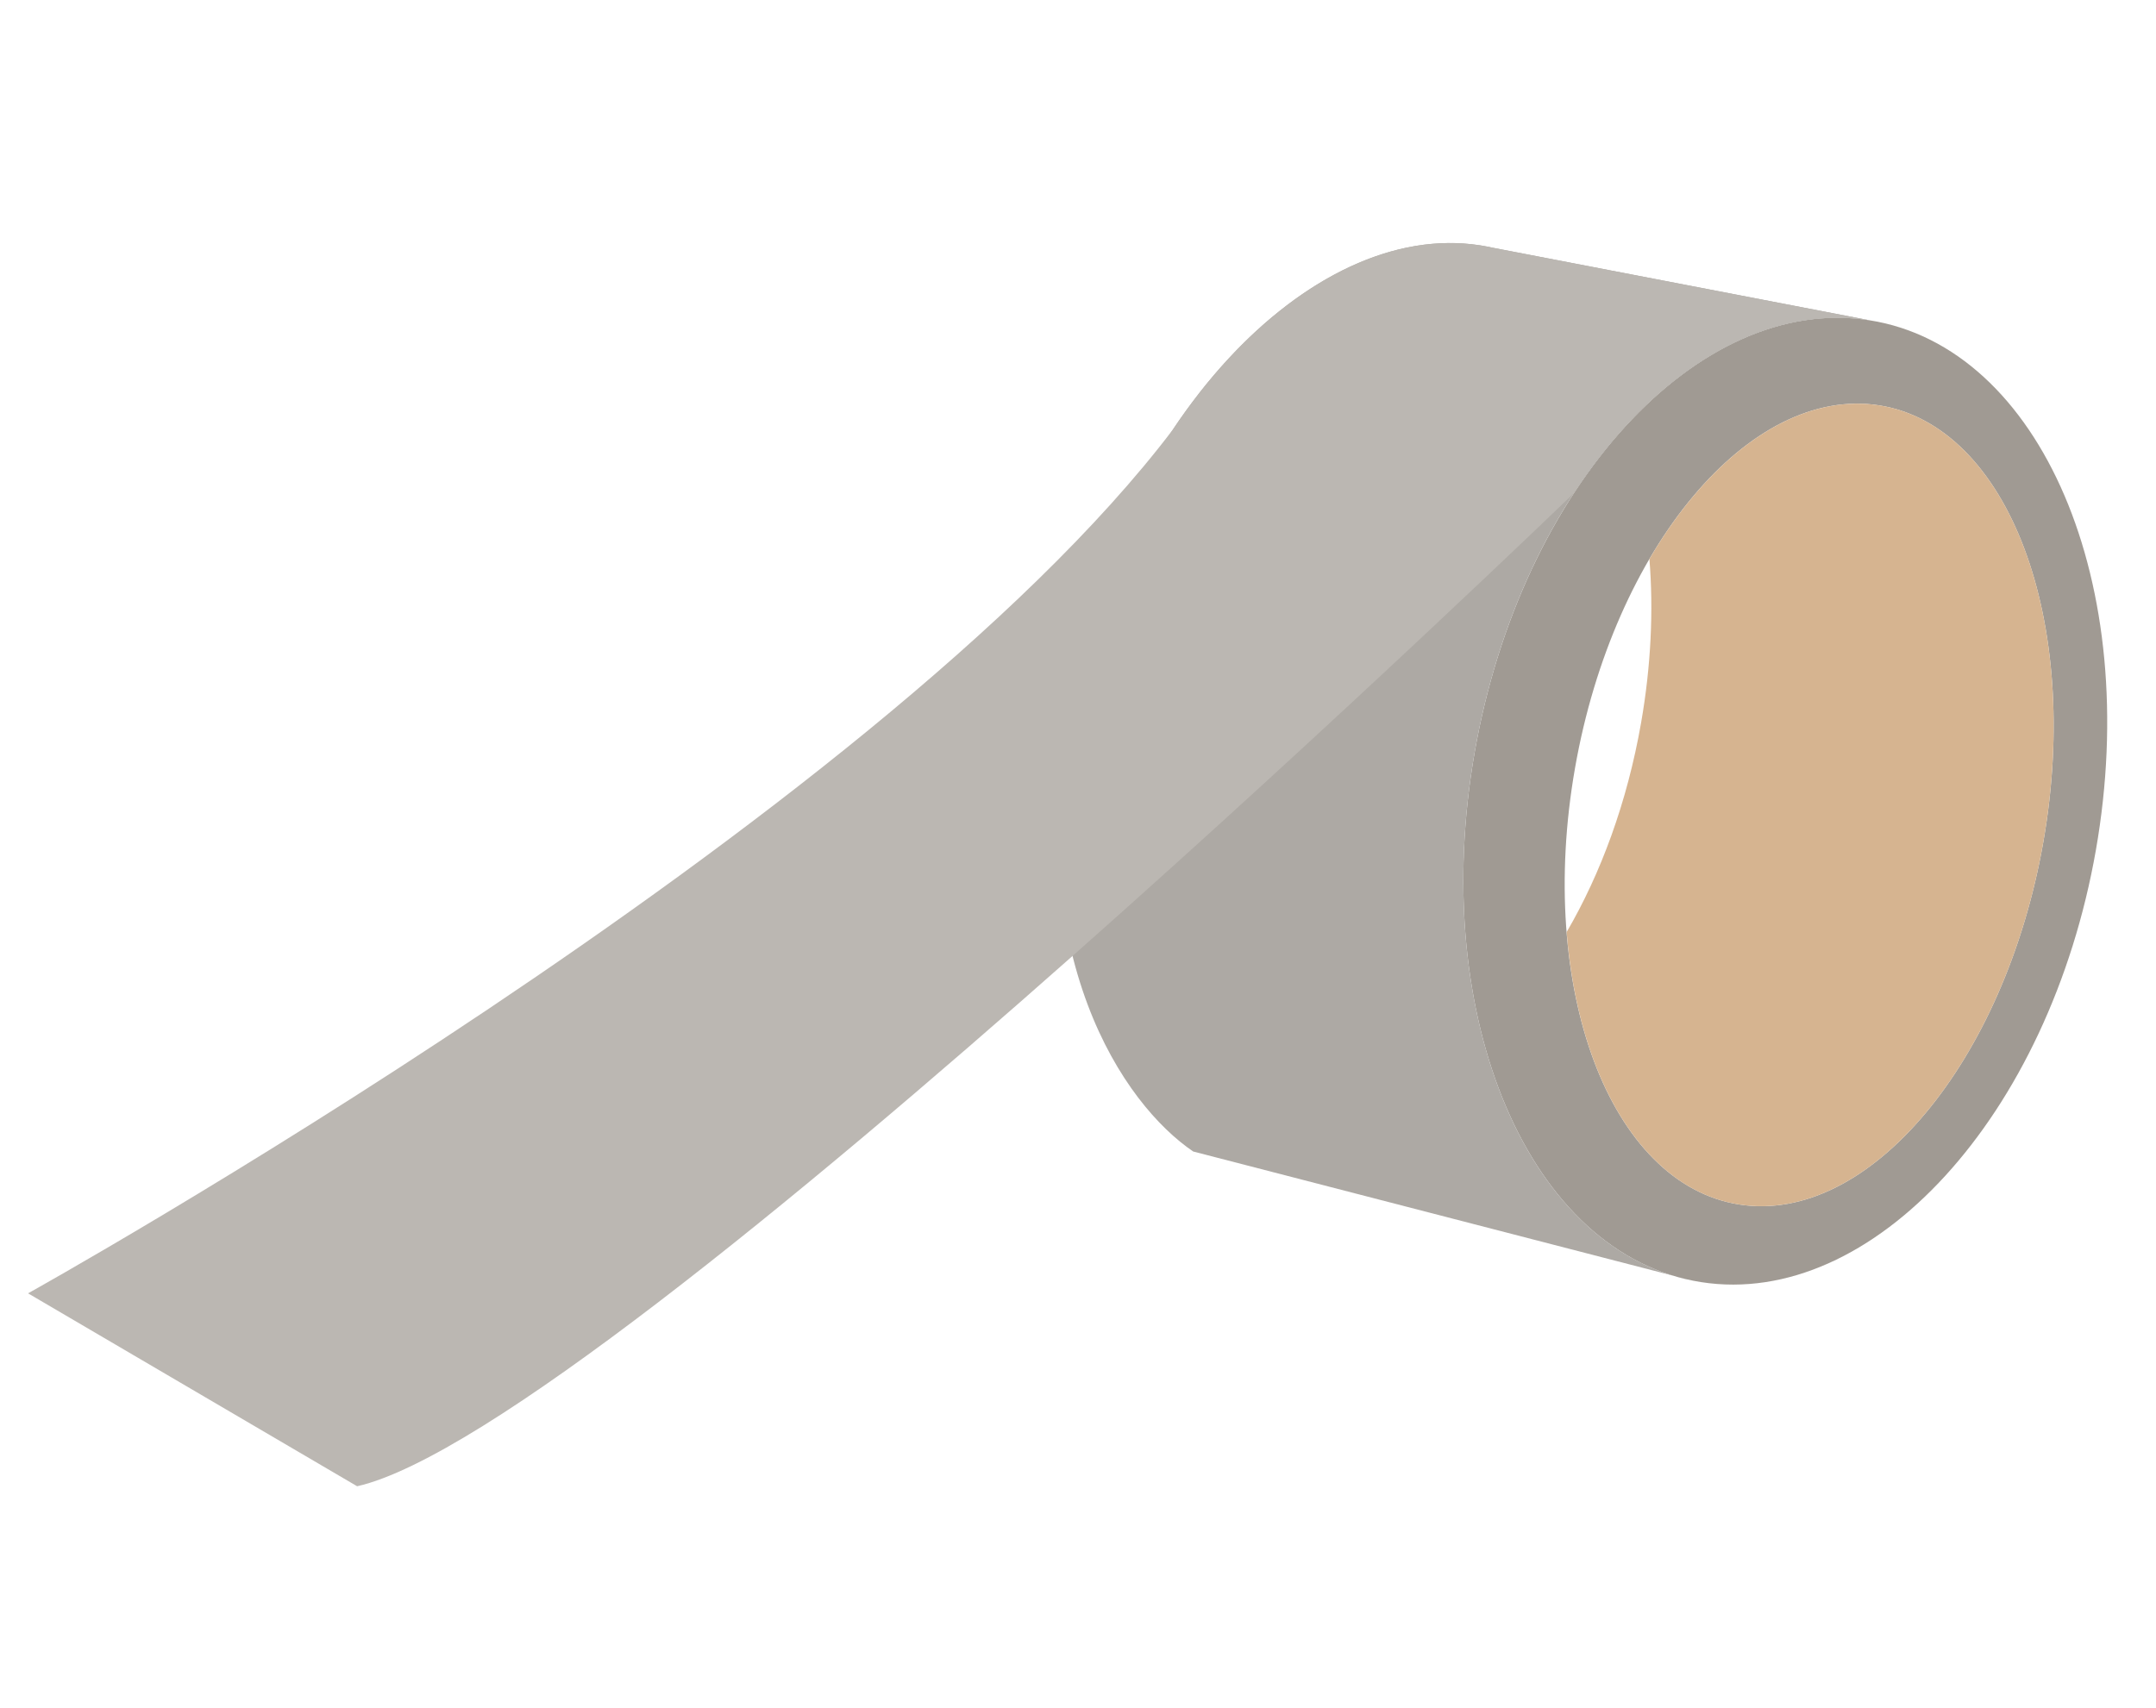
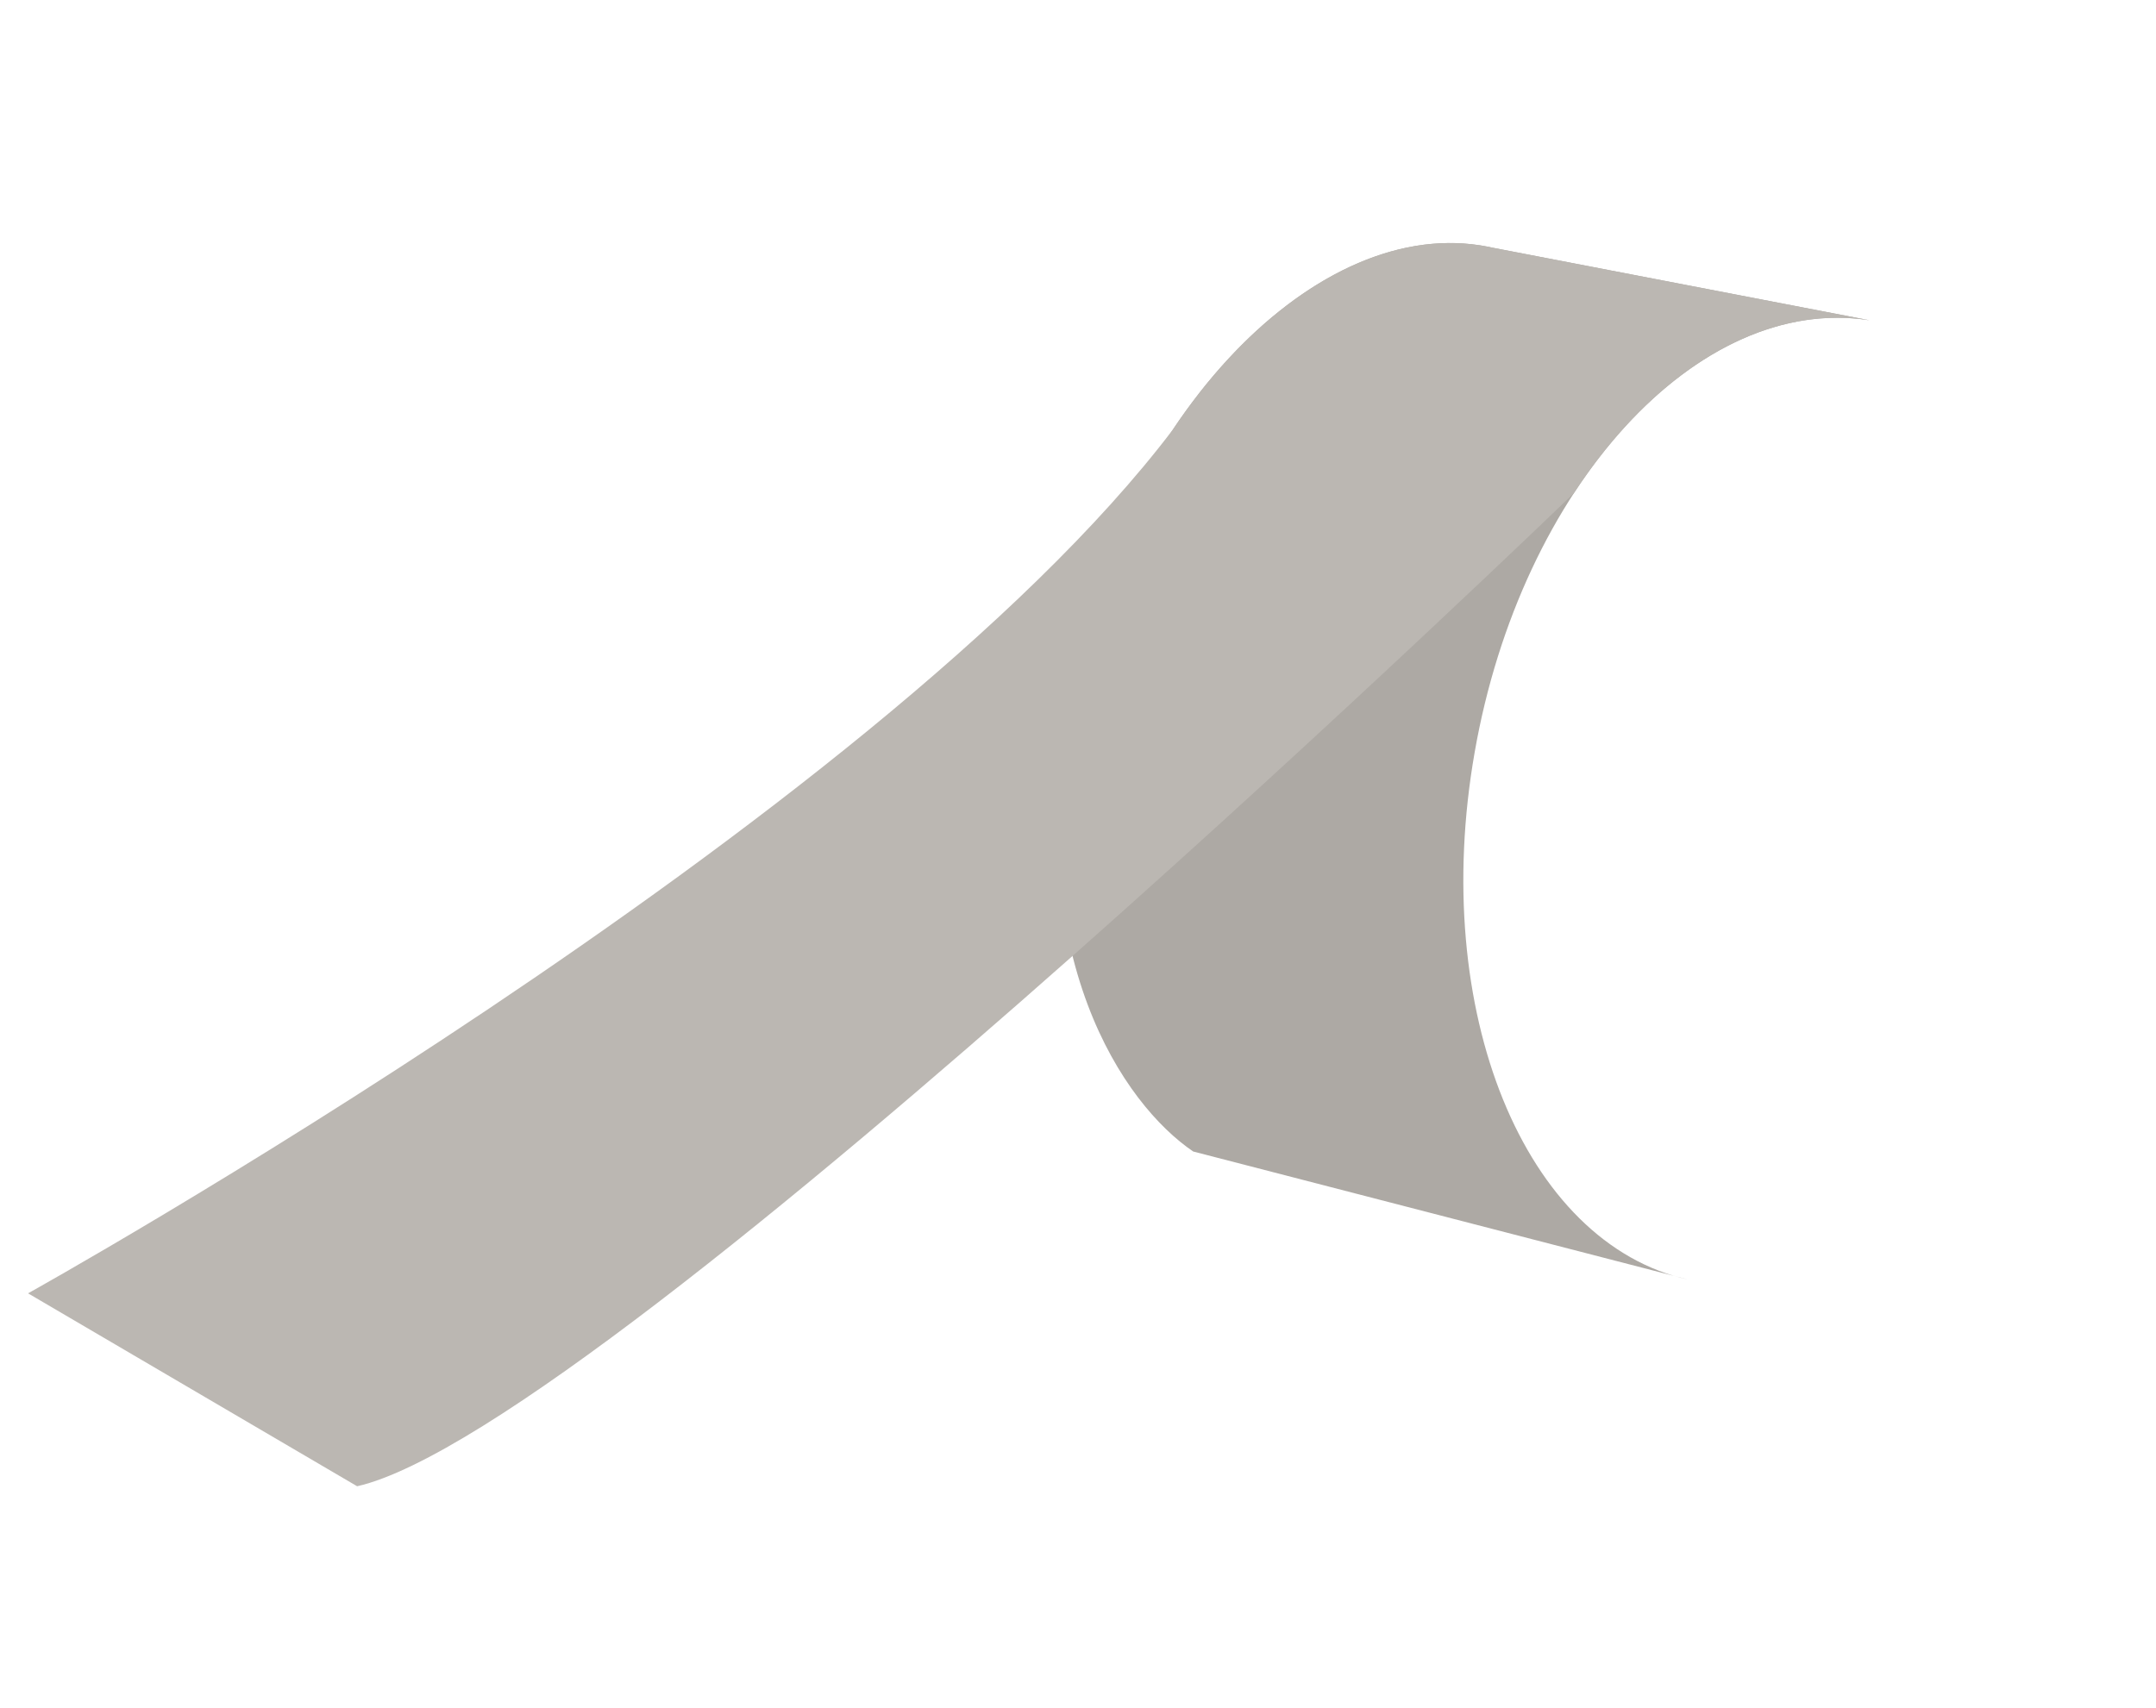
<svg xmlns="http://www.w3.org/2000/svg" xmlns:ns1="http://www.inkscape.org/namespaces/inkscape" xmlns:ns2="http://sodipodi.sourceforge.net/DTD/sodipodi-0.dtd" version="1.1" x="0" y="0" width="1941.89" height="1538.67" viewBox="0, 0, 1941.89, 1538.67" id="svg14954" ns1:version="0.91 r13725" ns2:docname="ducttape2.svg">
  <ns2:namedview pagecolor="#ffffff" bordercolor="#666666" borderopacity="1" objecttolerance="10" gridtolerance="10" guidetolerance="10" ns1:pageopacity="0" ns1:pageshadow="2" ns1:window-width="1916" ns1:window-height="1035" id="namedview15135" showgrid="false" ns1:zoom="0.40045326" ns1:cx="953.60737" ns1:cy="769.33502" ns1:window-x="4" ns1:window-y="1" ns1:window-maximized="1" ns1:current-layer="g14991" />
  <defs id="defs14956">
    <linearGradient id="Gradient_1" gradientUnits="userSpaceOnUse" x1="392.303" y1="868.501" x2="107.934" y2="868.501">
      <stop offset="0" stop-color="#A08253" id="stop14959" />
      <stop offset="1" stop-color="#CDA76A" id="stop14961" />
    </linearGradient>
    <linearGradient id="Gradient_2" gradientUnits="userSpaceOnUse" x1="121.027" y1="720.418" x2="340.701" y2="720.418">
      <stop offset="0" stop-color="#A08253" id="stop14964" />
      <stop offset="1" stop-color="#CDA76A" id="stop14966" />
    </linearGradient>
    <linearGradient id="Gradient_3" gradientUnits="userSpaceOnUse" x1="121.027" y1="720.418" x2="340.701" y2="720.418">
      <stop offset="0" stop-color="#A08253" id="stop14969" />
      <stop offset="1" stop-color="#CDA76A" id="stop14971" />
    </linearGradient>
    <linearGradient id="Gradient_4" gradientUnits="userSpaceOnUse" x1="686.888" y1="1035.23" x2="436.086" y2="977.727">
      <stop offset="0" stop-color="#A08253" id="stop14974" />
      <stop offset="1" stop-color="#CDA76A" id="stop14976" />
    </linearGradient>
  </defs>
  <g id="Layer_1">
    <g id="g14991">
-       <path d="m 1683.821,288.535 c -154.481,-24.304 -313.763,149.975 -355.625,389.302 -41.935,239.254 49.392,452.916 203.869,477.223 154.554,24.238 313.764,-150.044 355.698,-389.302 41.935,-239.327 -49.392,-452.985 -203.942,-477.223 m 156.632,469.756 c -34.839,198.792 -157.492,345.172 -273.979,326.837 -116.487,-18.328 -182.723,-194.31 -147.888,-393.105 34.842,-198.788 157.495,-345.1 273.983,-326.838 116.484,18.332 182.649,194.31 147.885,393.105" id="path15127" ns1:connector-curvature="0" style="fill:#a09a93;fill-opacity:1" />
      <path d="m 1328.196,677.837 c 41.862,-239.327 201.144,-413.606 355.625,-389.302 l -339.138,-65.313 c -3.798,-0.815 -7.6,-1.56 -11.402,-2.173 -154.547,-24.238 -328.887,164.371 -370.822,403.628 -41.862,239.324 50.249,370.699 112.259,412.725 l 445.948,115.418 C 1373.069,1120.096 1287.335,911.118 1328.196,677.837" id="path15129" ns1:connector-curvature="0" style="fill:#ada9a4;fill-opacity:1" />
-       <path d="m 1692.565,365.187 c -74.696,-11.746 -151.97,44.335 -206.95,138.434 3.725,46.167 1.501,96.136 -7.533,147.736 -12.469,71.289 -36.269,135.721 -67.016,188.337 10.458,131.782 69.097,231.857 155.404,245.435 116.491,18.332 239.144,-128.049 273.979,-326.837 34.765,-198.795 -31.397,-374.776 -147.884,-393.105" id="path15131" ns1:connector-curvature="0" style="fill:#d6b490;fill-opacity:1" />
      <path d="m 1344.683,223.222 c -3.798,-0.818 -7.6,-1.56 -11.398,-2.173 -87.455,-13.714 -181.289,40.737 -253.837,133.955 l -0.14,0.268 c -7.887,10.116 -15.557,20.71 -22.867,31.707 C 788.054,740.841 25.258,1165.173 25.258,1165.173 L 321.67,1338.981 C 434.793,1313.389 716.582,1082.144 966.045,861.215 1206.833,647.961 1417.511,444.35 1417.585,444.283 c 70.537,-108.088 169.32,-171.026 266.236,-155.749 z" id="path15133" ns1:connector-curvature="0" style="fill:#bbb7b2;fill-opacity:1" />
    </g>
  </g>
</svg>